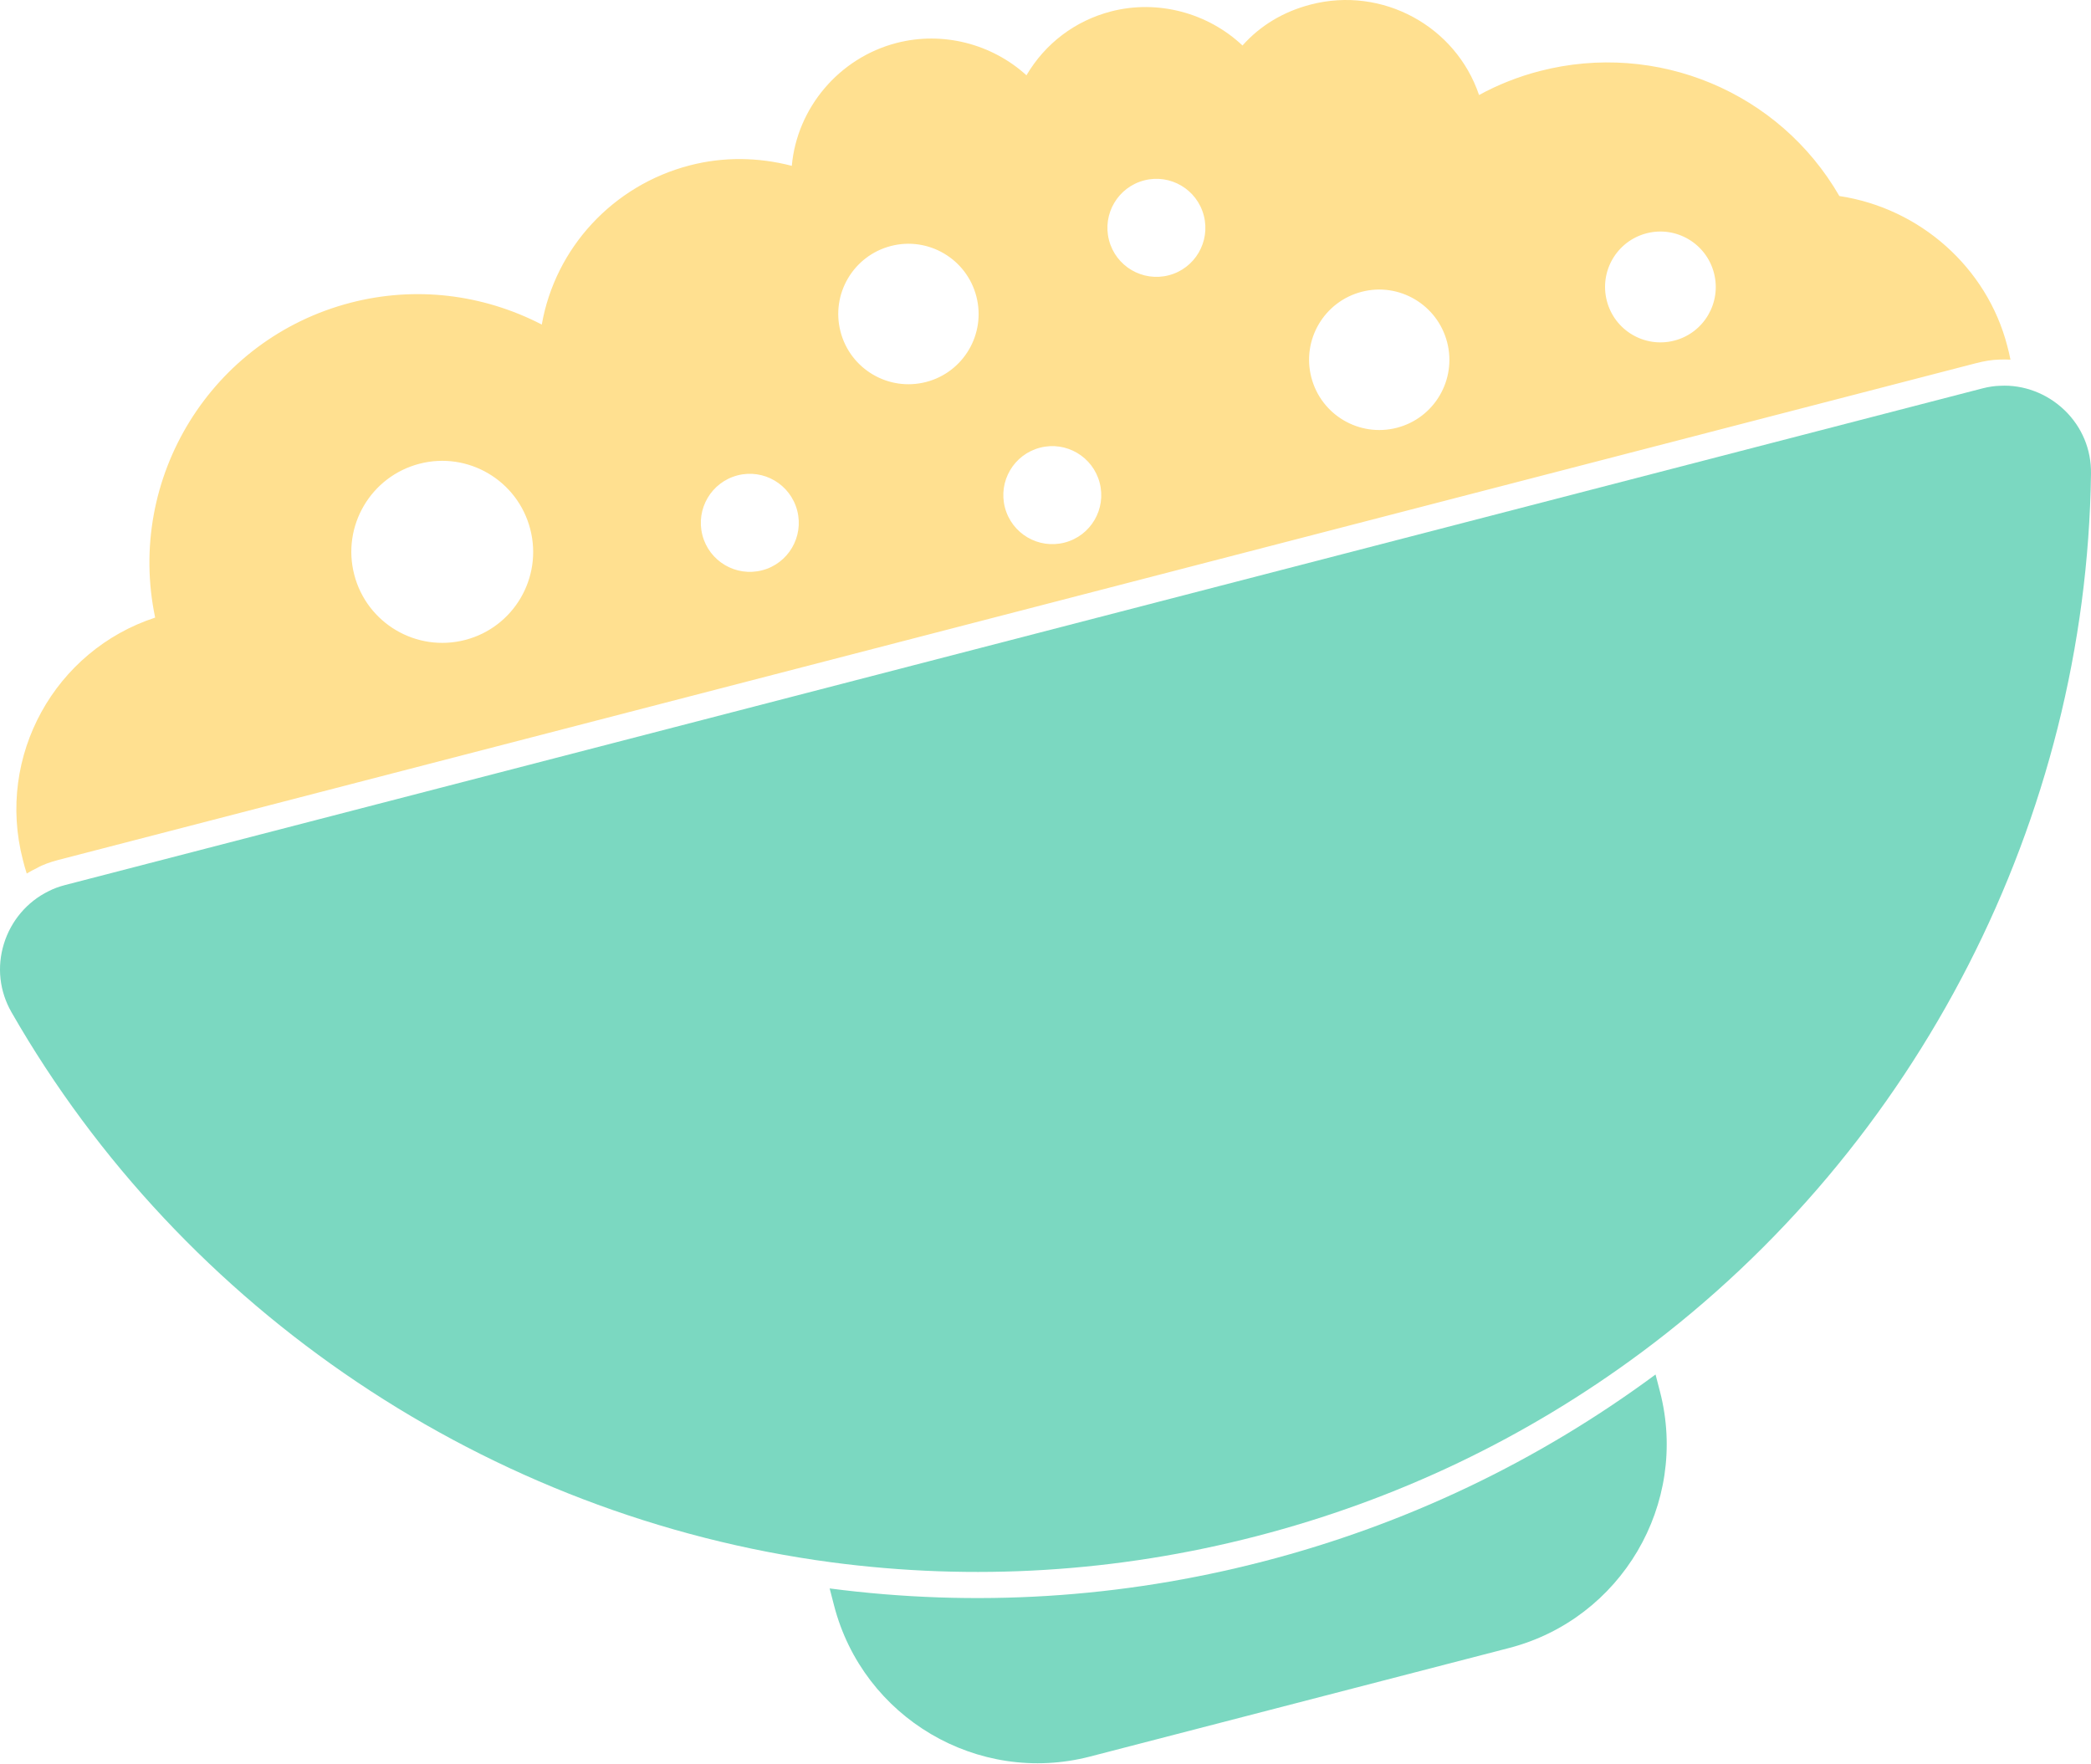
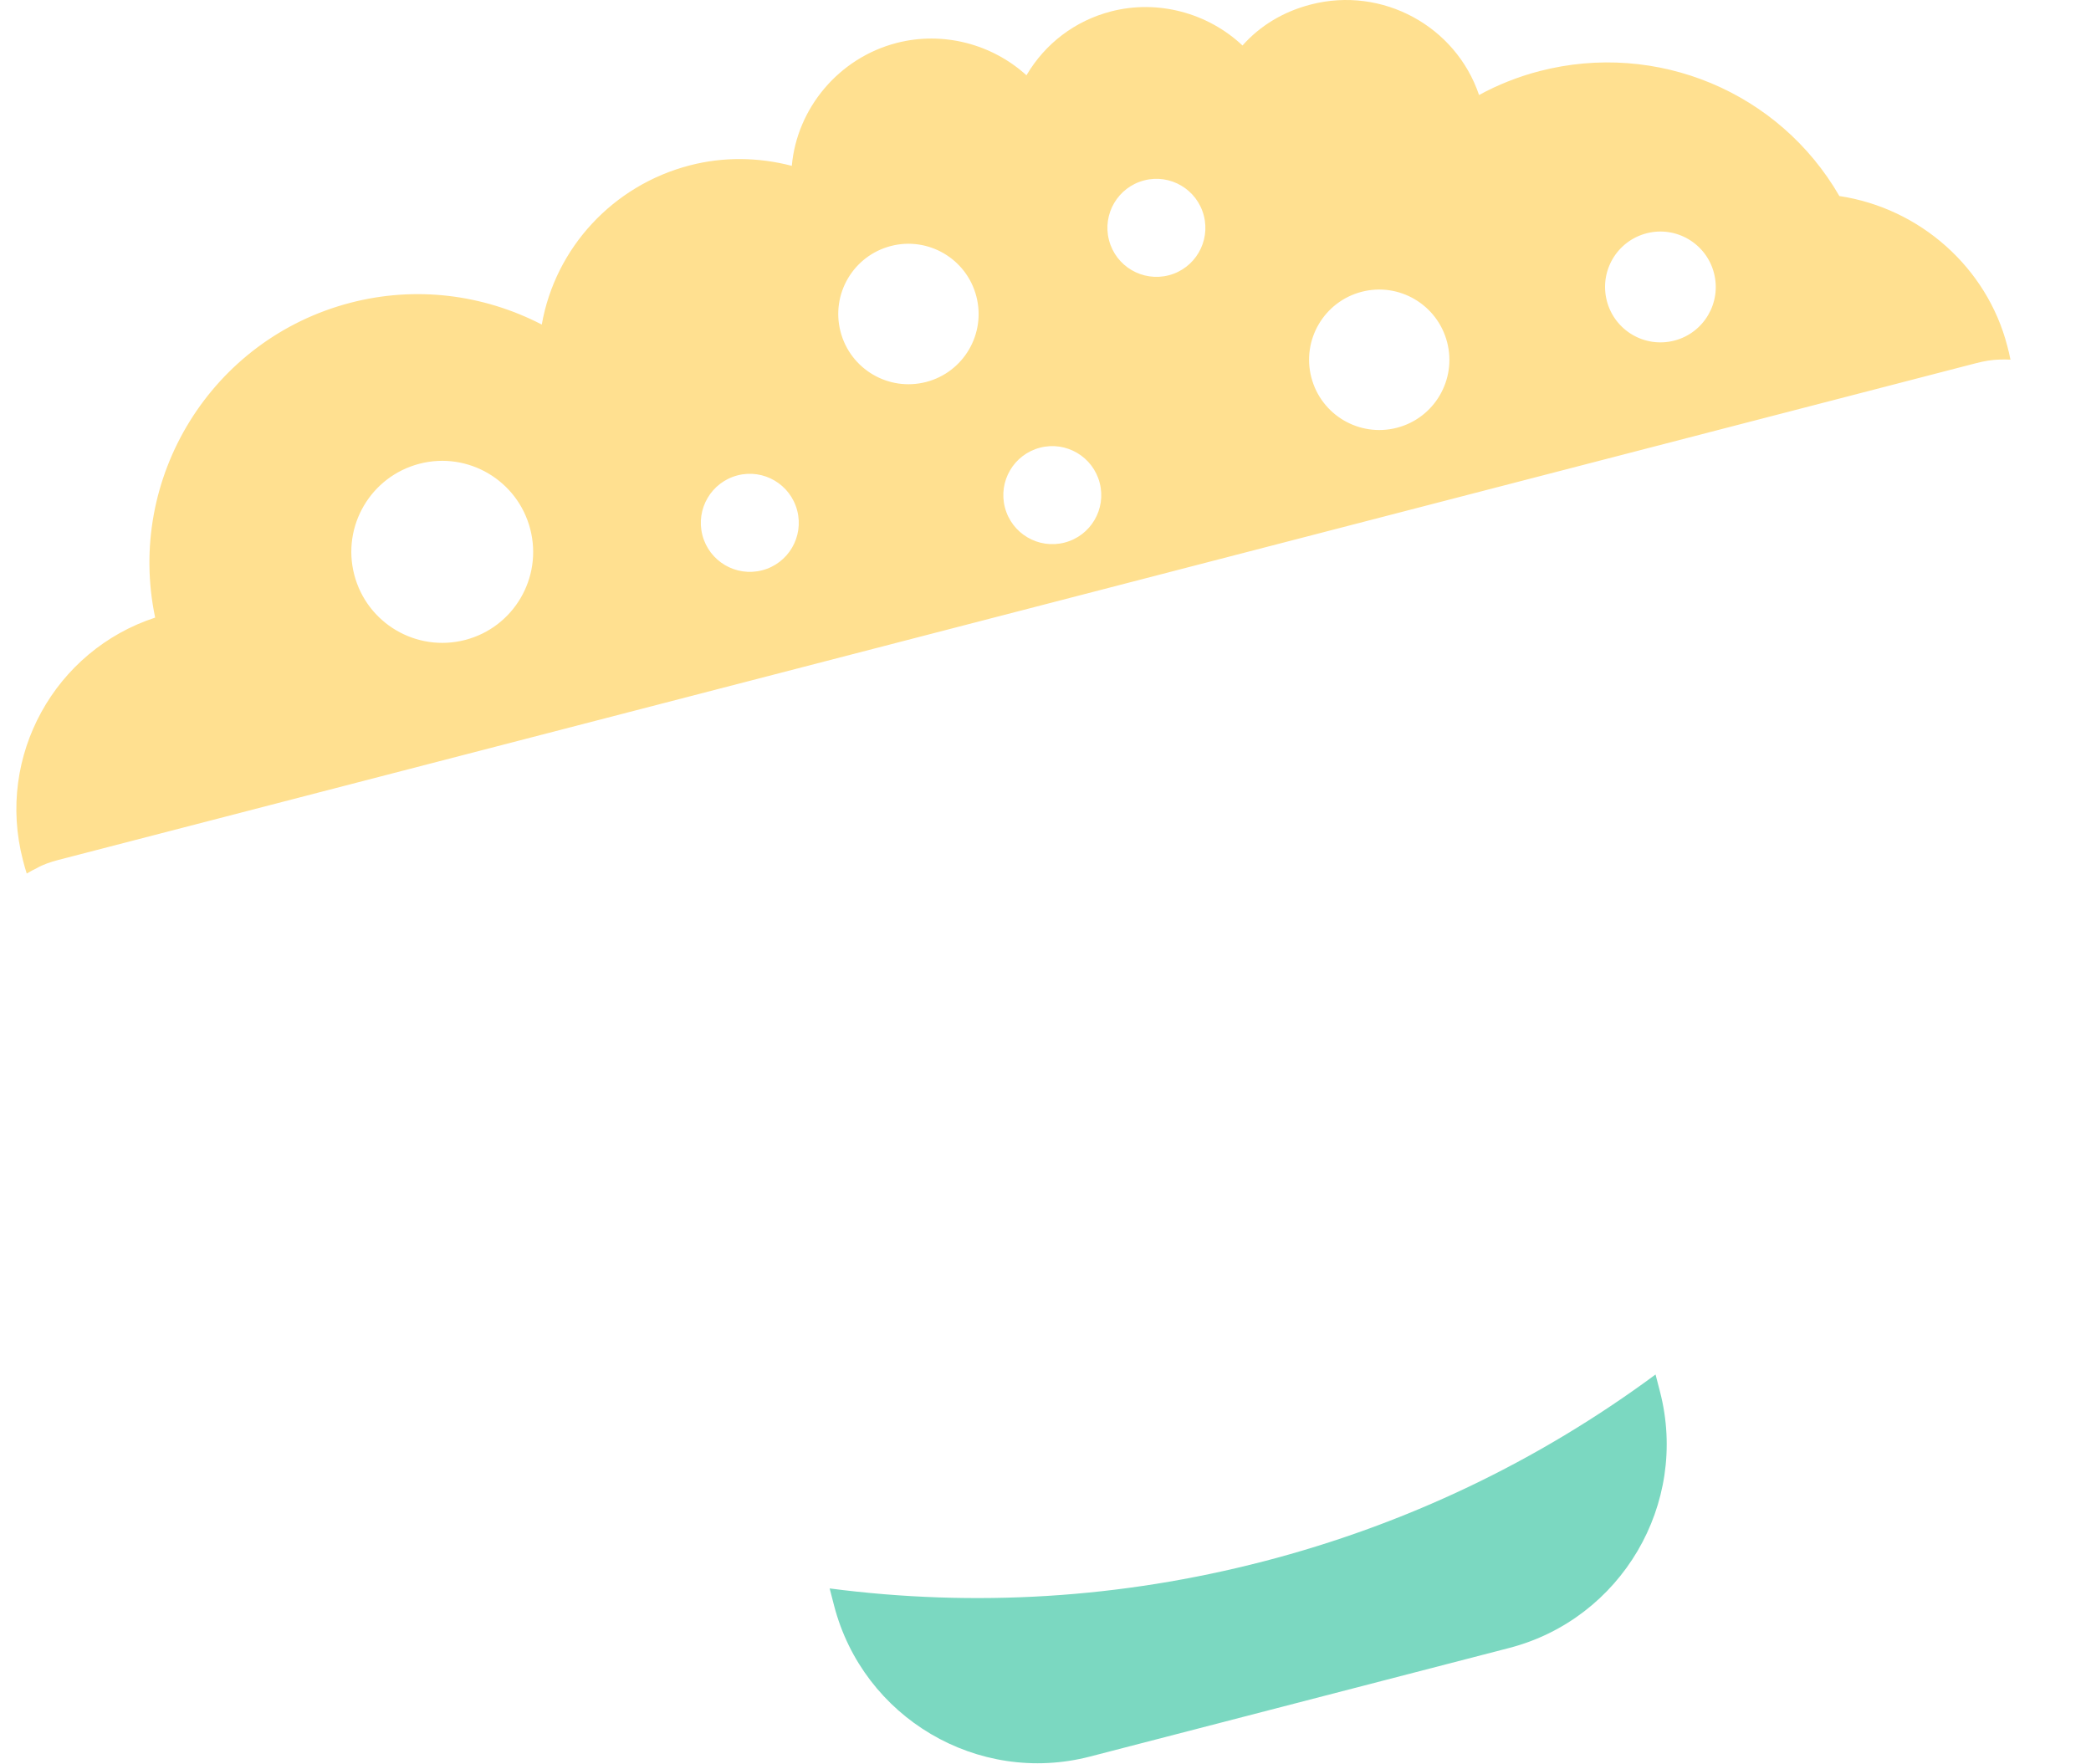
<svg xmlns="http://www.w3.org/2000/svg" width="358" height="302" viewBox="0 0 358 302" fill="none">
  <path d="M216.288 267.33C191.896 273.648 166.946 275.199 142.043 271.951L142.803 274.884C147.78 294.099 167.421 305.707 186.636 300.73L258.375 282.147C277.587 277.171 289.183 257.471 284.206 238.256L283.446 235.323C263.248 250.254 240.682 261.011 216.295 267.329" fill="#7BD8C1" />
-   <path d="M353.447 70.207C350.48 67.353 346.453 65.837 342.467 66.048C341.509 66.069 340.484 66.218 339.42 66.494L11.126 151.529C10.062 151.805 9.094 152.172 8.304 152.586C4.656 154.373 1.876 157.647 0.666 161.588C-0.554 165.555 -0.087 169.72 1.974 173.313C31.288 224.465 83.75 259.668 142.311 267.472C166.701 270.705 191.209 269.201 215.164 262.996C239.113 256.793 261.275 246.21 281.028 231.54C328.442 196.321 357.213 140.082 357.998 81.099C358.064 76.956 356.447 73.089 353.453 70.207" fill="#7BD8C1" />
  <path d="M6.354 148.598C7.317 148.043 8.659 147.57 9.982 147.228L338.29 62.186C339.728 61.813 341.081 61.585 342.365 61.561C342.97 61.527 343.585 61.551 344.211 61.575C344.06 60.755 343.866 60.008 343.658 59.203C340.186 45.799 328.713 35.634 314.917 33.562C304.661 15.778 283.716 6.959 263.584 12.174C259.96 13.113 256.399 14.528 253.228 16.269C249.246 4.471 236.667 -2.4 224.415 0.774C219.754 1.981 215.768 4.364 212.728 7.79C206.8 2.203 198.218 -0.116 190.223 1.955C184.062 3.551 178.936 7.456 175.74 12.89C169.806 7.492 161.386 5.314 153.503 7.356C143.609 9.919 136.445 18.527 135.565 28.392C129.773 26.885 123.806 26.835 118.111 28.31C104.938 31.722 95.069 42.443 92.758 55.565C82.618 50.333 71.096 48.961 60.051 51.822C36.178 58.006 21.55 81.869 26.565 105.738C9.413 111.348 -0.692 129.432 3.913 147.21C4.122 148.015 4.315 148.763 4.576 149.554C5.166 149.215 5.754 148.876 6.357 148.598M281.909 39.942C286.965 38.633 292.136 41.676 293.452 46.756C294.765 51.829 291.723 57.002 286.667 58.312C281.592 59.626 276.422 56.584 275.107 51.508C273.791 46.427 276.834 41.257 281.909 39.942ZM233.14 49.955C239.542 48.296 246.098 52.16 247.764 58.591C249.43 65.022 245.572 71.577 239.171 73.235C232.734 74.902 226.179 71.045 224.513 64.614C222.847 58.182 226.704 51.622 233.14 49.955ZM195.895 30.884C200.365 29.727 204.939 32.414 206.104 36.908C207.266 41.394 204.573 45.973 200.103 47.131C195.618 48.293 191.033 45.602 189.871 41.113C188.707 36.622 191.406 32.047 195.895 30.884ZM188.277 82.668C189.441 87.162 186.747 91.733 182.275 92.891C177.789 94.053 173.212 91.366 172.048 86.872C170.886 82.386 173.578 77.807 178.067 76.645C182.536 75.487 187.115 78.179 188.277 82.668ZM152.532 42.117C158.933 40.459 165.496 44.314 167.162 50.745C168.83 57.182 164.967 63.738 158.562 65.397C152.131 67.063 145.571 63.207 143.903 56.77C142.237 50.339 146.101 43.783 152.532 42.117ZM126.281 81.385C130.751 80.227 135.327 82.92 136.491 87.415C137.653 91.9 134.961 96.479 130.491 97.637C125.997 98.801 121.421 96.108 120.258 91.62C119.097 87.125 121.79 82.549 126.281 81.385ZM71.827 79.394C80.127 77.244 88.623 82.244 90.782 90.581C92.942 98.917 87.942 107.412 79.641 109.562C71.305 111.722 62.809 106.722 60.65 98.386C58.493 90.049 63.493 81.553 71.827 79.394Z" fill="#FFE090" />
</svg>